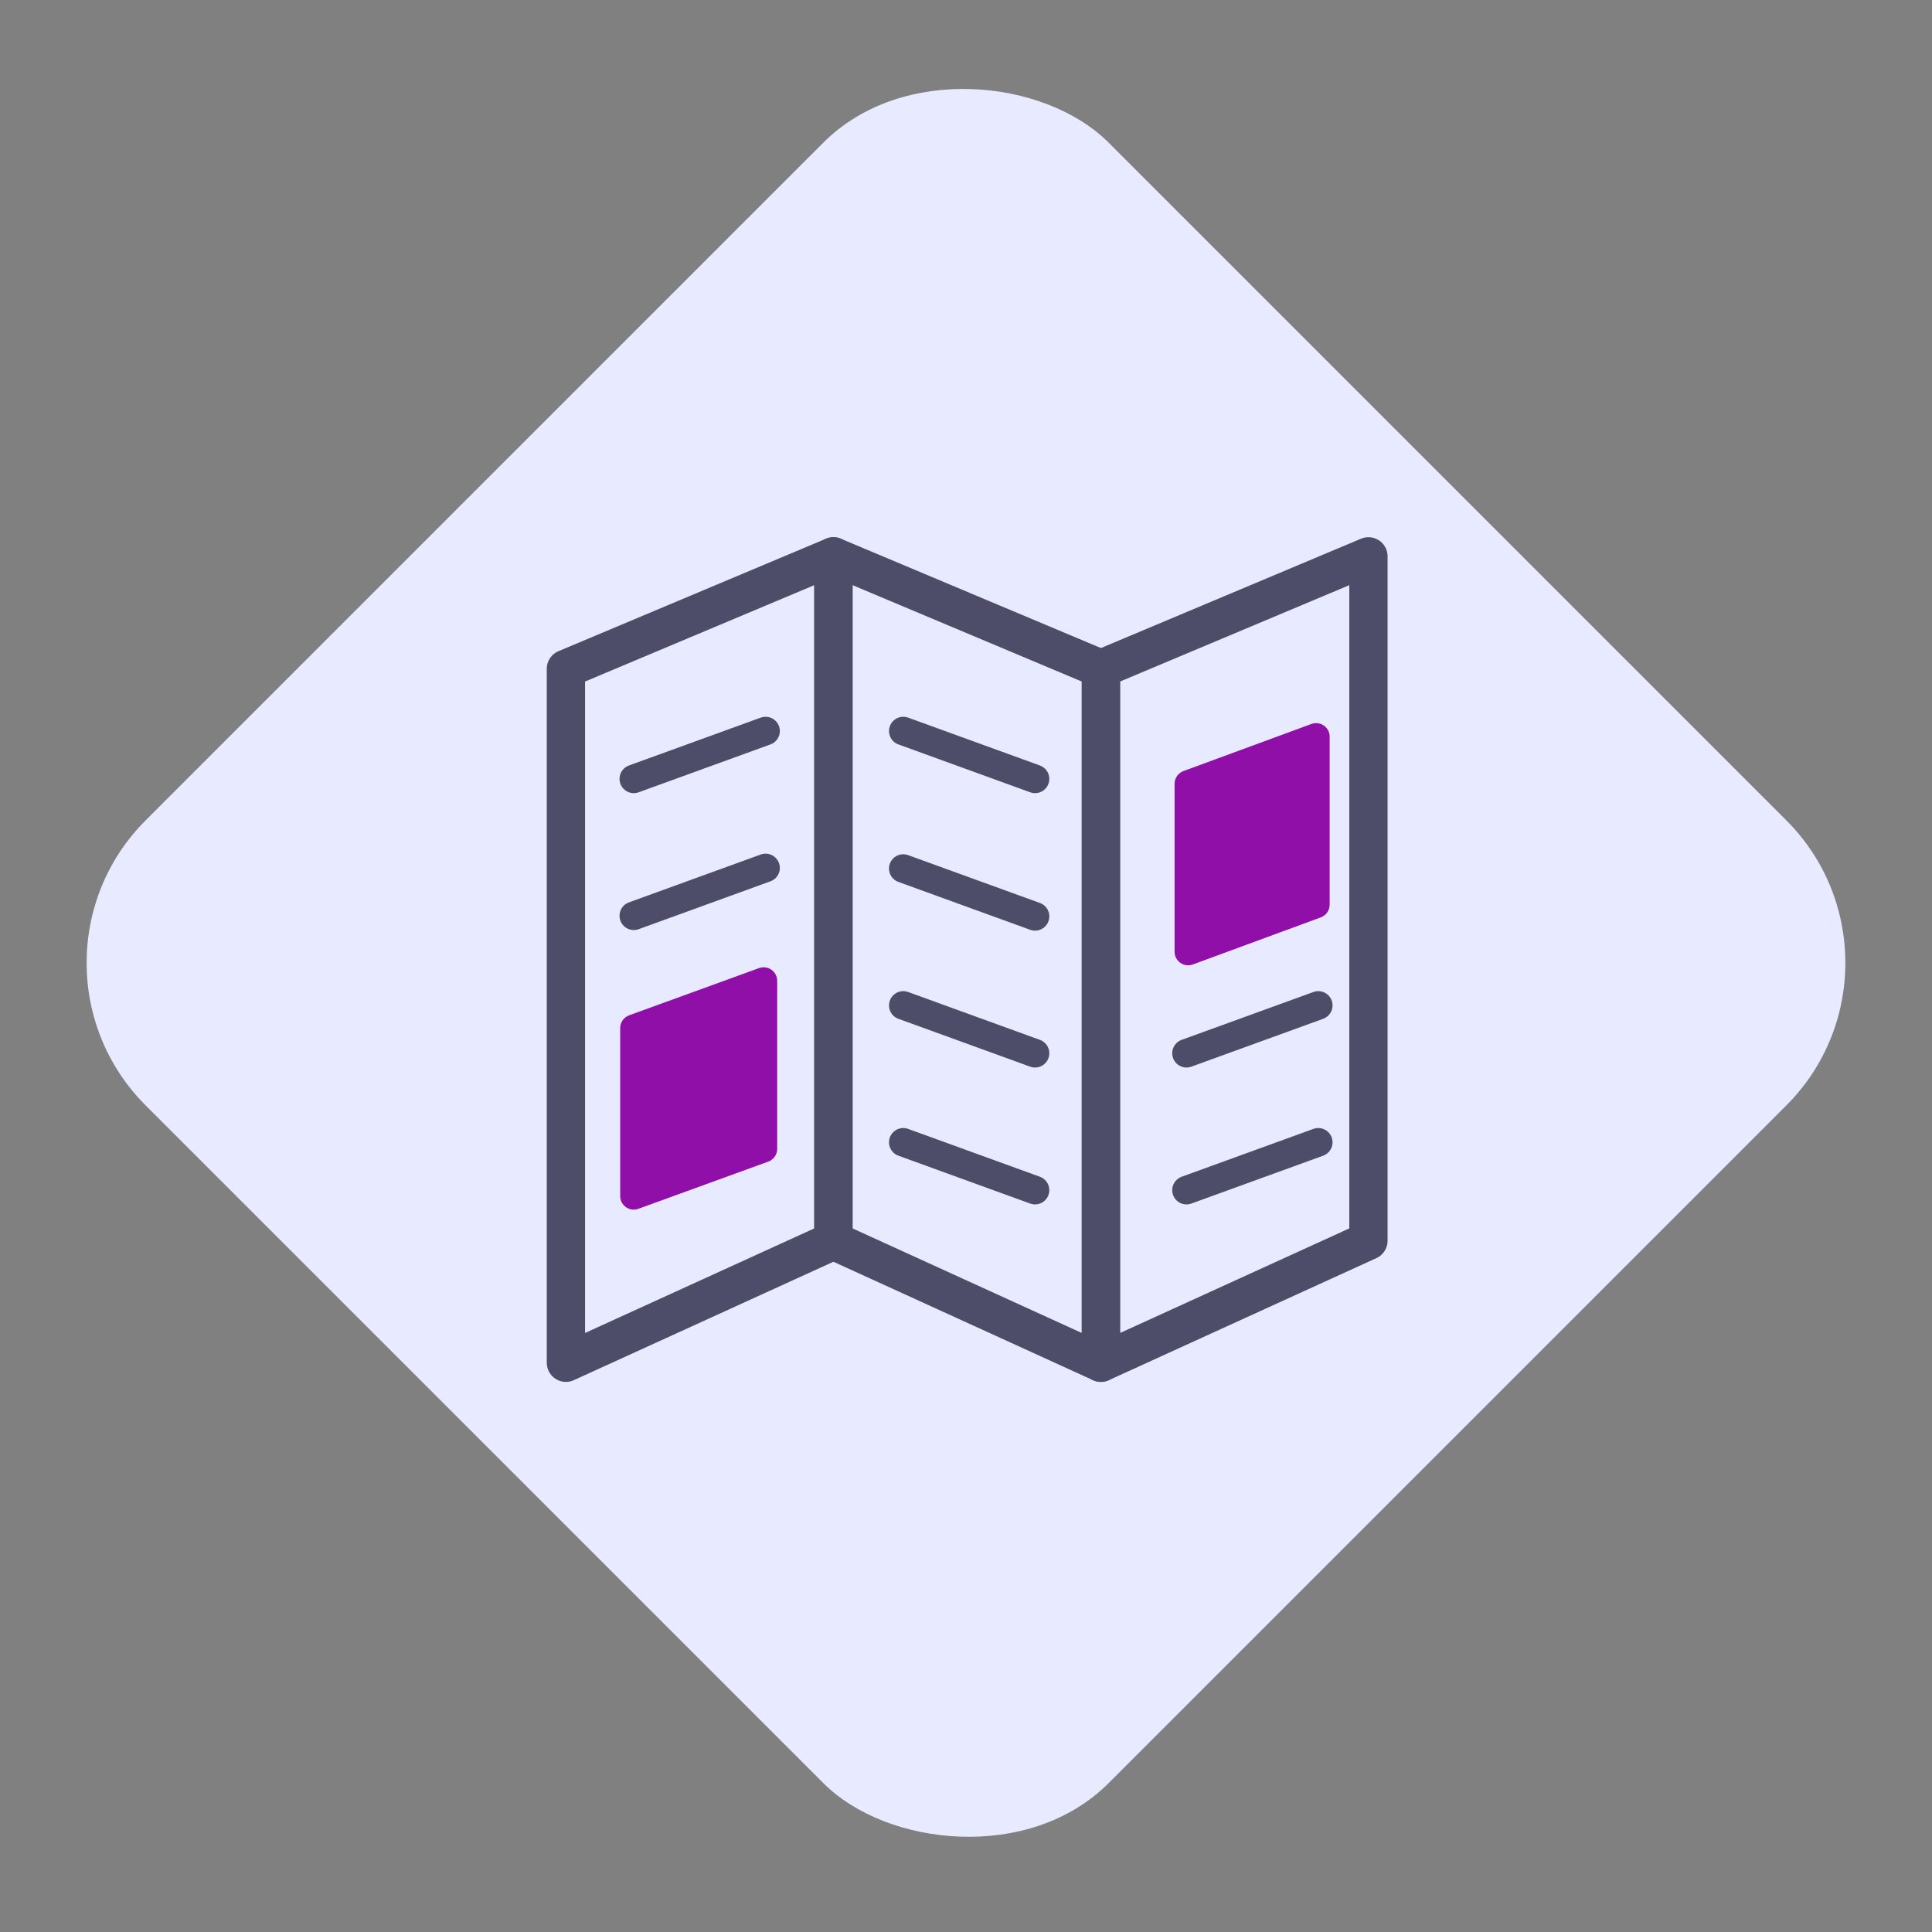
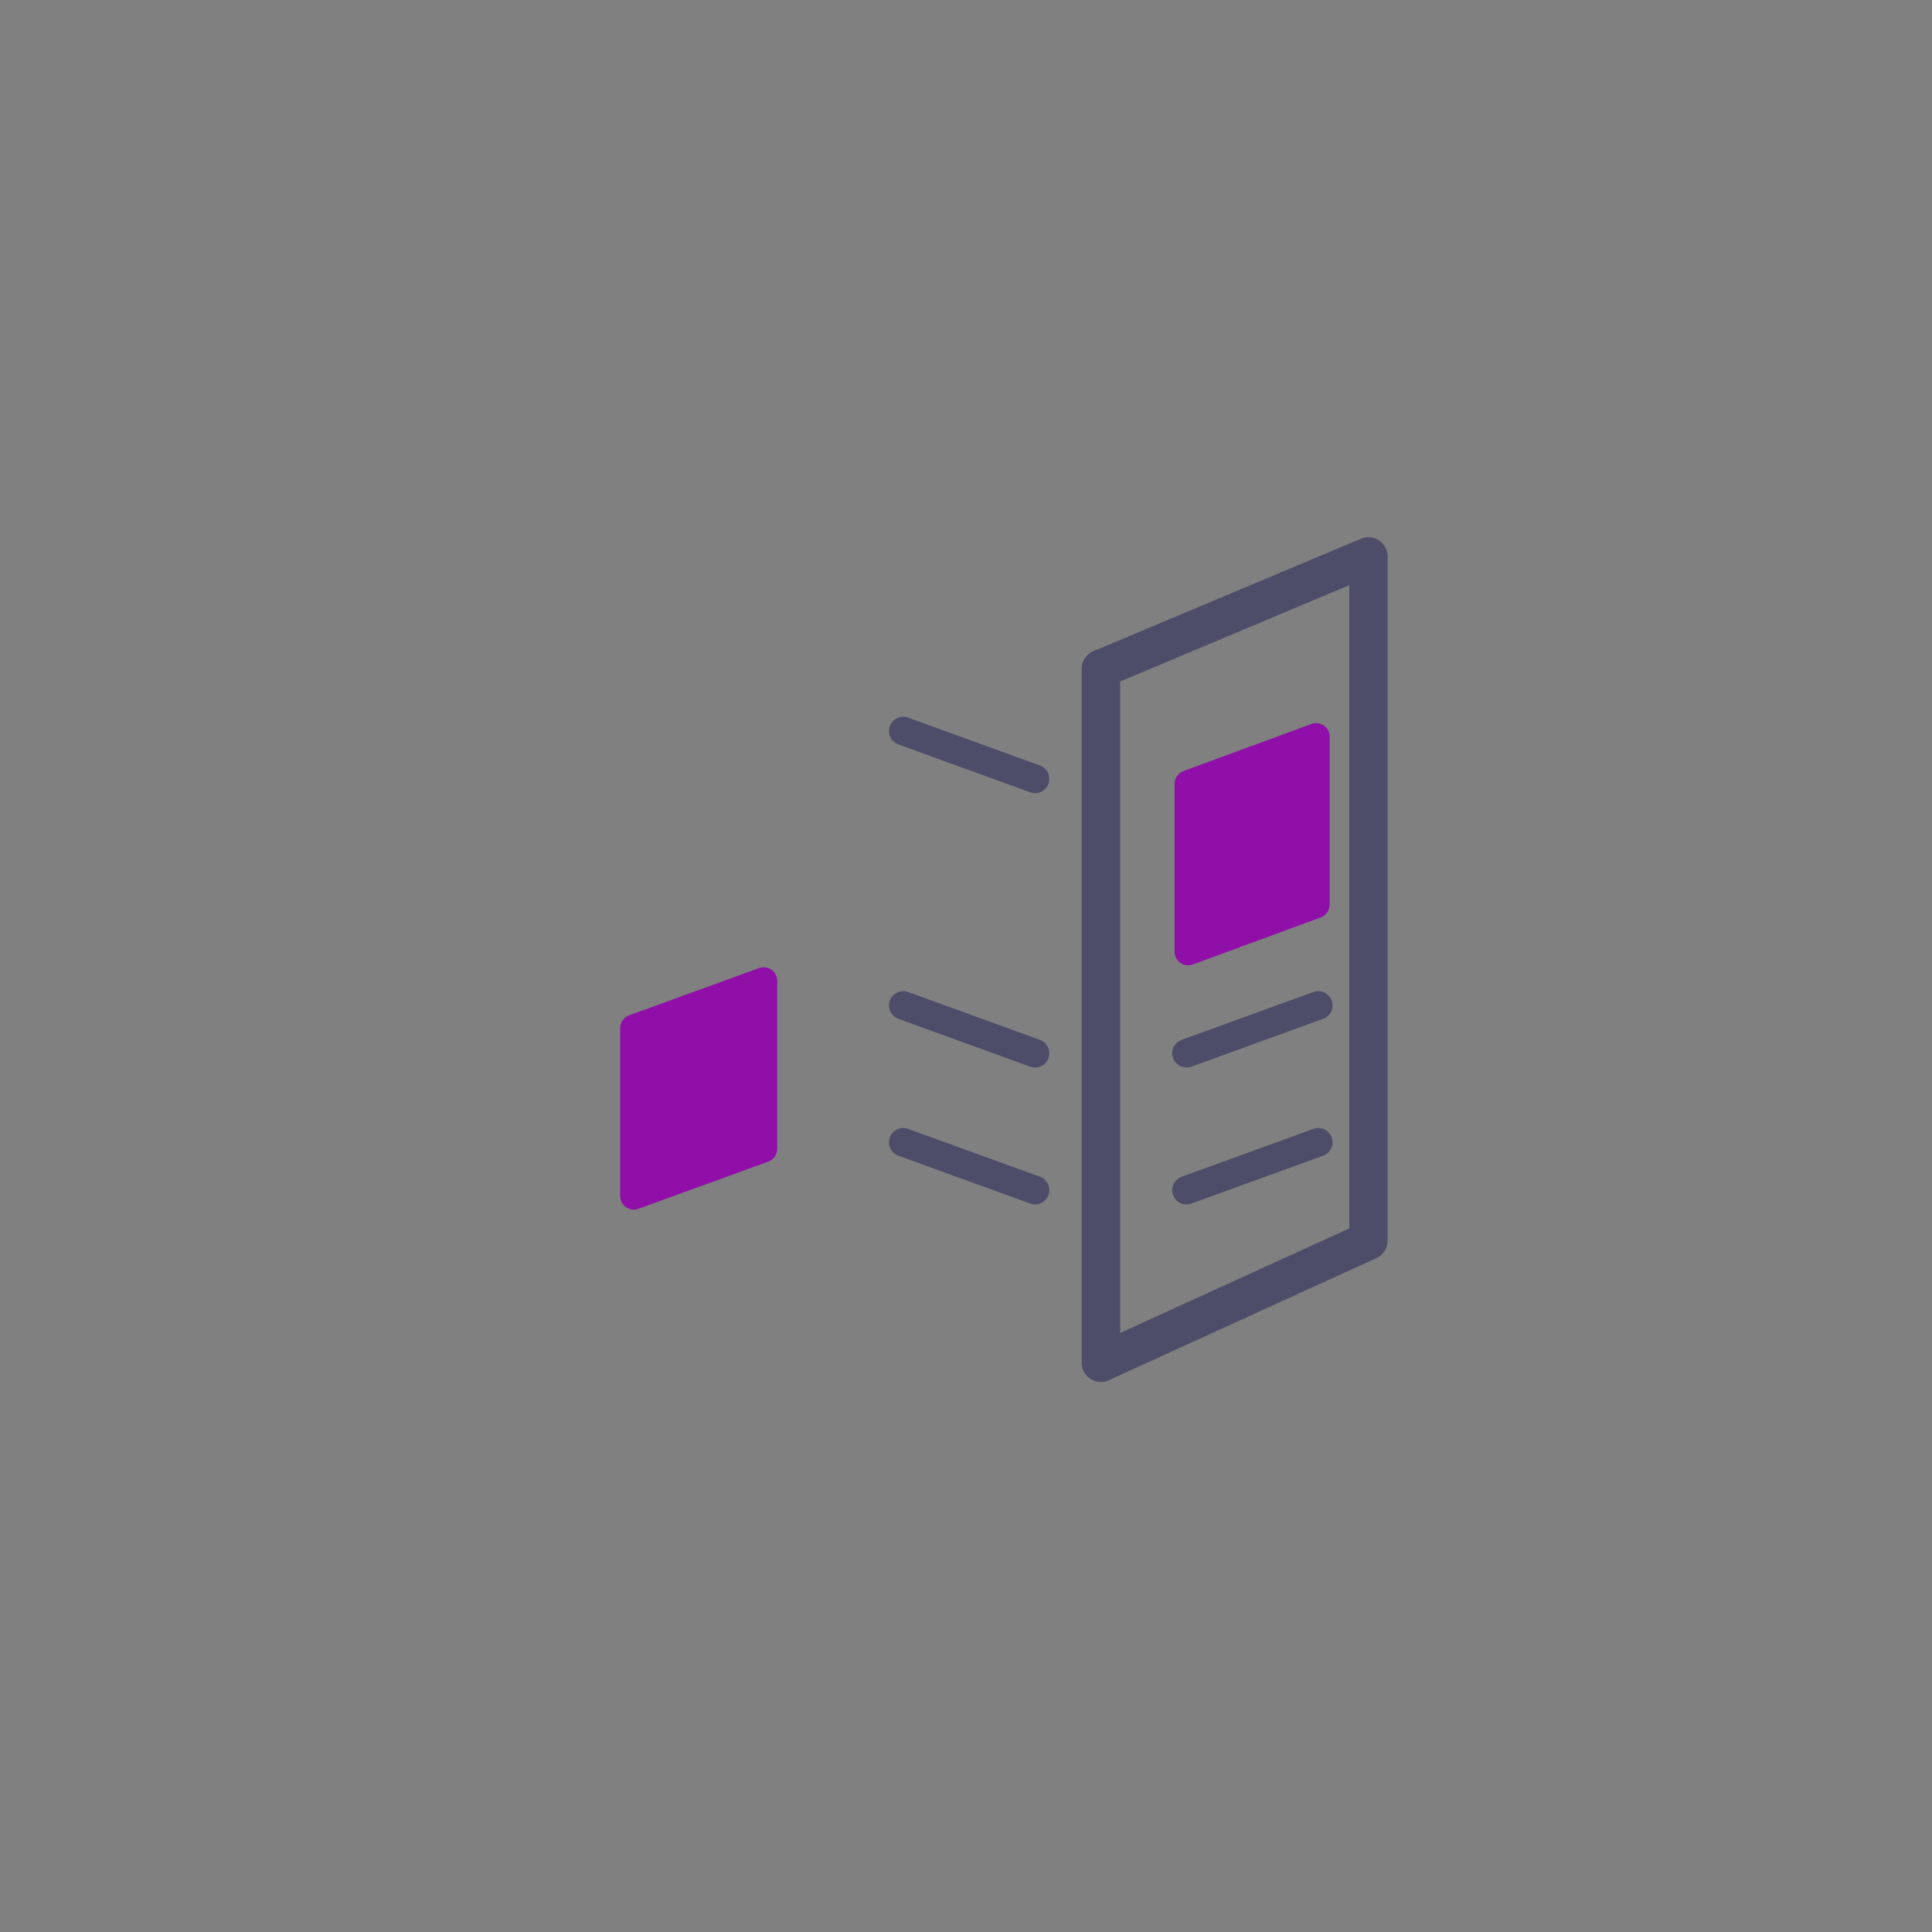
<svg xmlns="http://www.w3.org/2000/svg" width="230" height="230" viewBox="0 0 230 230" fill="none">
  <rect x="0" y="0" width="230" height="230" fill="#808080" stroke="none" />
-   <rect x="0.371" y="114.628" width="162.108" height="162.108" rx="24" transform="rotate(-45 0.371 114.628)" fill="#E8EBFF" />
  <path d="M107.531 87.027L123.22 92.725" stroke="#4D4D69" stroke-width="3.395" stroke-linecap="round" stroke-linejoin="round" />
-   <path d="M107.531 103.396L123.22 109.093" stroke="#4D4D69" stroke-width="3.395" stroke-linecap="round" stroke-linejoin="round" />
  <path d="M107.531 119.691L123.22 125.389" stroke="#4D4D69" stroke-width="3.395" stroke-linecap="round" stroke-linejoin="round" />
  <path d="M156.938 119.691L141.249 125.389" stroke="#4D4D69" stroke-width="3.395" stroke-linecap="round" stroke-linejoin="round" />
-   <path d="M91.141 87.027L75.452 92.725" stroke="#4D4D69" stroke-width="3.395" stroke-linecap="round" stroke-linejoin="round" />
  <path d="M107.531 135.987L123.22 141.685" stroke="#4D4D69" stroke-width="3.395" stroke-linecap="round" stroke-linejoin="round" />
  <path d="M156.938 135.987L141.249 141.685" stroke="#4D4D69" stroke-width="3.395" stroke-linecap="round" stroke-linejoin="round" />
-   <path d="M91.141 103.323L75.452 109.021" stroke="#4D4D69" stroke-width="3.395" stroke-linecap="round" stroke-linejoin="round" />
-   <path d="M67.371 162.232V79.621L99.217 66.232V147.704L67.371 162.232Z" stroke="#4D4D69" stroke-width="4.558" stroke-linejoin="round" />
  <path d="M131.062 162.232V79.621L162.909 66.232V147.704L131.062 162.232Z" stroke="#4D4D69" stroke-width="4.558" stroke-linejoin="round" />
-   <path d="M131.062 162.232V79.621L99.216 66.232V147.704L131.062 162.232Z" stroke="#4D4D69" stroke-width="4.558" stroke-linejoin="round" />
+   <path d="M131.062 162.232V79.621V147.704L131.062 162.232Z" stroke="#4D4D69" stroke-width="4.558" stroke-linejoin="round" />
  <path d="M139.832 93.307C139.832 92.63 140.254 92.025 140.89 91.791L156.12 86.186C157.175 85.798 158.294 86.579 158.294 87.702V107.697C158.294 108.374 157.871 108.979 157.236 109.213L142.005 114.818C140.951 115.206 139.832 114.425 139.832 113.302V93.307Z" fill="#8F0FA8" />
  <path d="M73.832 122.388C73.832 121.709 74.257 121.102 74.896 120.87L90.357 115.251C91.411 114.868 92.524 115.648 92.524 116.769V136.769C92.524 137.448 92.099 138.055 91.461 138.287L75.999 143.906C74.946 144.289 73.832 143.509 73.832 142.388V122.388Z" fill="#8F0FA8" />
</svg>